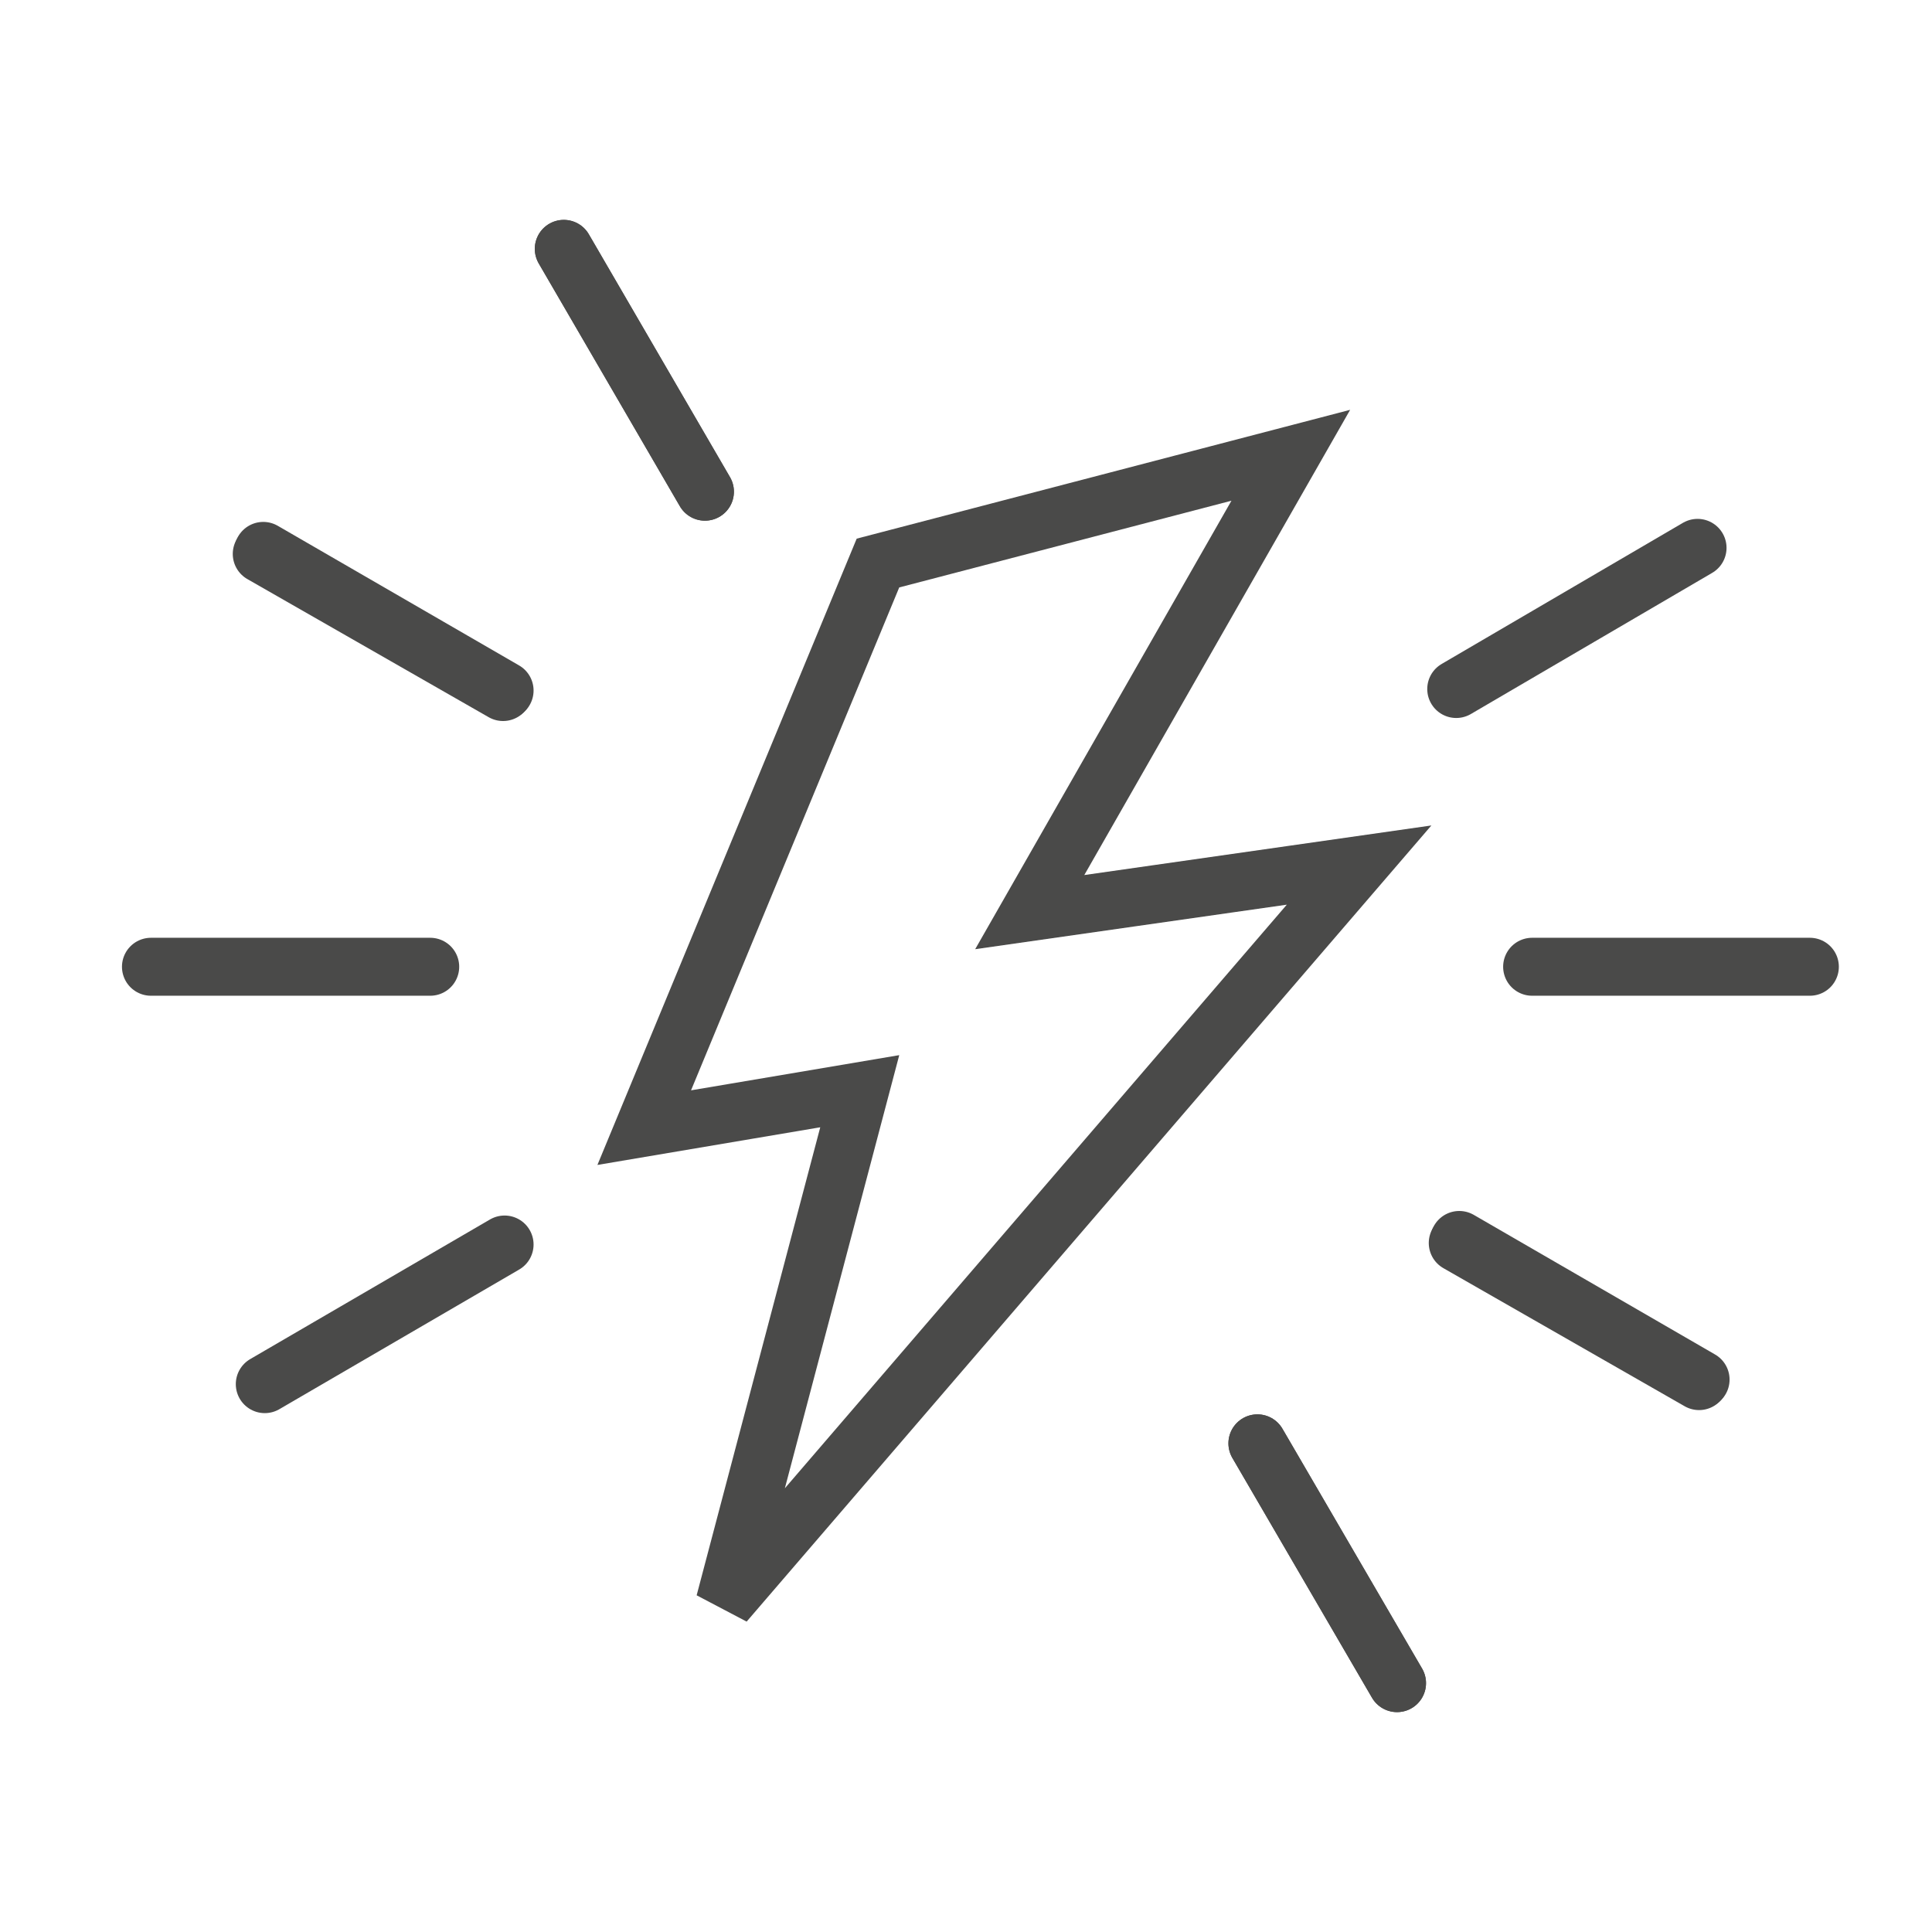
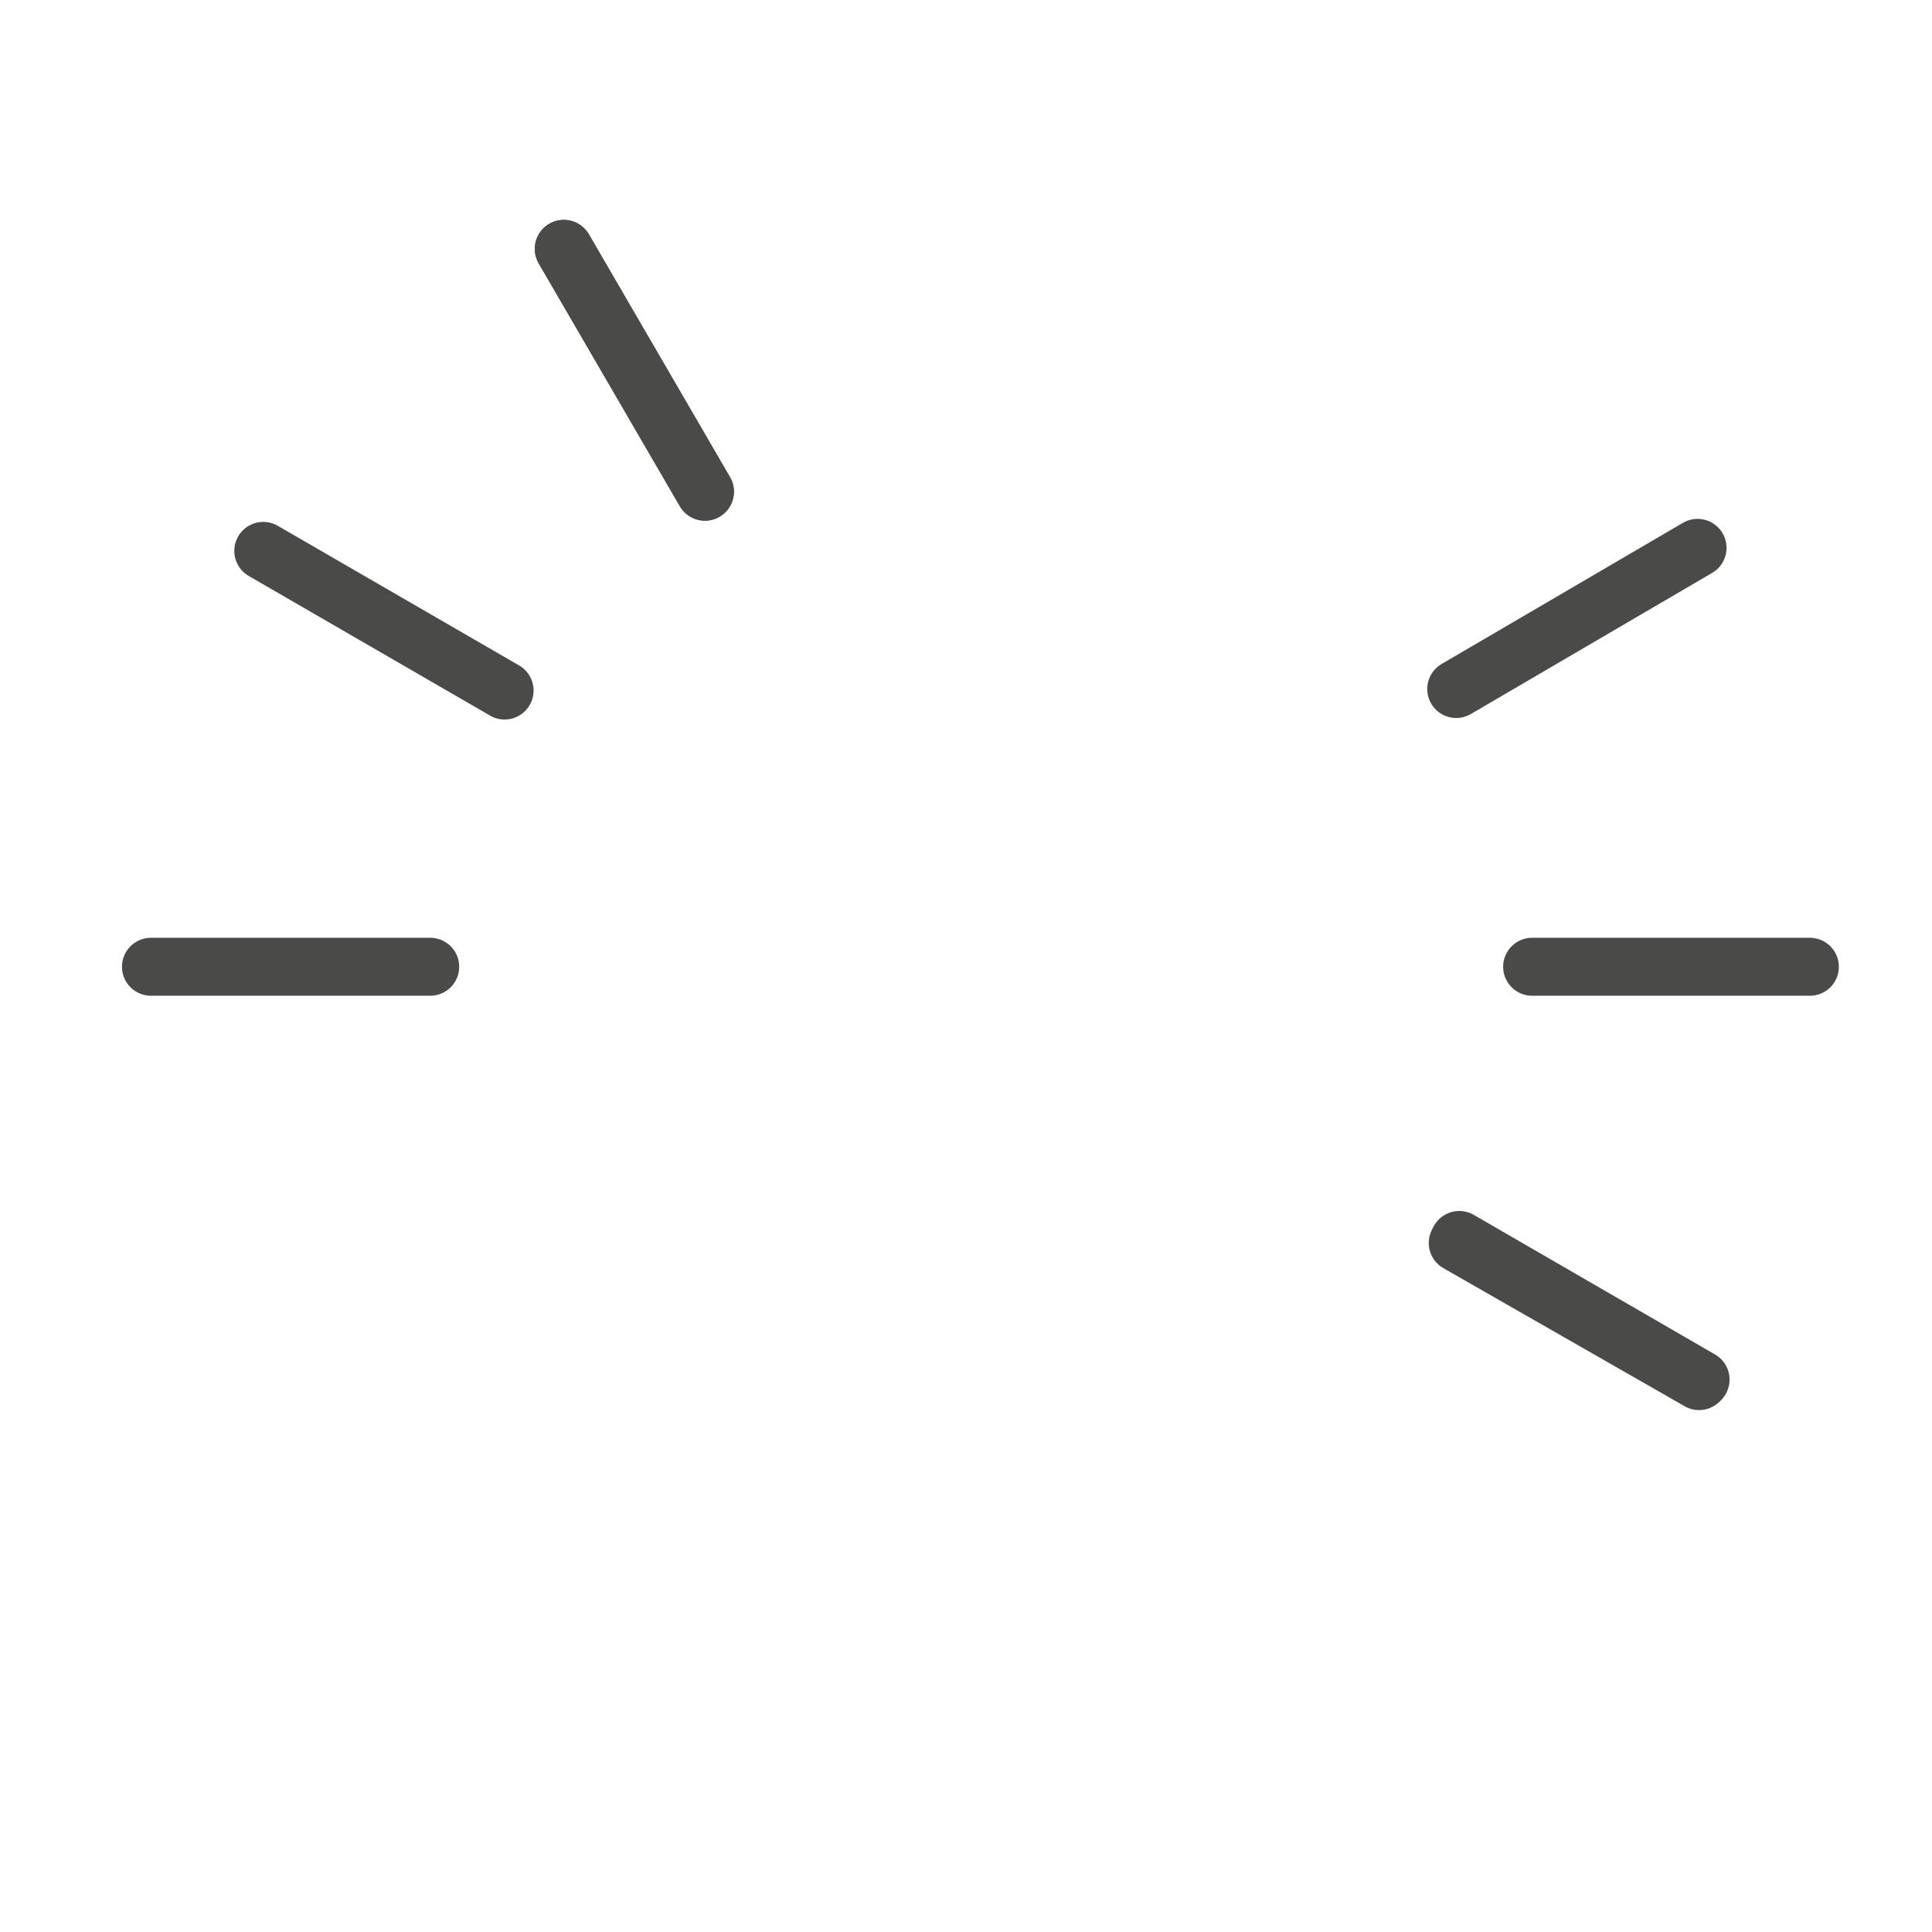
<svg xmlns="http://www.w3.org/2000/svg" width="500" height="500" viewBox="0 0 500 500">
  <defs>
    <clipPath id="a">
      <rect width="461.039" height="401.904" transform="translate(-7 -8)" fill="none" stroke="#4a4a49" stroke-linecap="round" stroke-width="15" />
    </clipPath>
    <clipPath id="b">
      <rect width="445.039" height="386.904" fill="none" stroke="#4a4a49" stroke-linecap="round" stroke-width="15" />
    </clipPath>
    <clipPath id="e">
      <rect width="500" height="500" />
    </clipPath>
  </defs>
  <g id="d" clip-path="url(#e)">
    <g transform="translate(31.21 56.548)">
      <g transform="translate(0 0)">
        <g clip-path="url(#a)">
-           <path d="M94.991,43.489,201.832,15.6,134.27,133.832l85.237-12.177L55.318,312.554,90.277,180.181,34.5,189.609Z" transform="translate(101.015 45.676)" fill="none" stroke="#4a4a49" stroke-linecap="round" stroke-width="15" />
-         </g>
+           </g>
      </g>
-       <line x2="62.455" y2="35.744" transform="translate(36.53 86.808)" fill="none" stroke="#4a4a49" stroke-linecap="round" stroke-width="15" />
      <line x2="62.455" y2="36.137" transform="translate(346.447 264.352)" fill="none" stroke="#4a4a49" stroke-linecap="round" stroke-width="15" />
      <g transform="translate(0 0)">
        <g clip-path="url(#b)">
          <line x2="36.53" y2="62.847" transform="translate(114.697 7.856)" fill="none" stroke="#4a4a49" stroke-linecap="round" stroke-width="15" />
-           <line x2="36.137" y2="62.062" transform="translate(294.205 316.986)" fill="none" stroke="#4a4a49" stroke-linecap="round" stroke-width="15" />
          <line x2="72.275" transform="translate(7.856 193.648)" fill="none" stroke="#4a4a49" stroke-linecap="round" stroke-linejoin="round" stroke-width="15" />
          <line x2="71.882" transform="translate(365.301 193.648)" fill="none" stroke="#4a4a49" stroke-linecap="round" stroke-linejoin="round" stroke-width="15" />
        </g>
      </g>
      <line x1="62.455" y2="36.53" transform="translate(345.661 85.237)" fill="none" stroke="#4a4a49" stroke-linecap="round" stroke-linejoin="round" stroke-width="15" />
-       <line x1="62.062" y2="36.137" transform="translate(37.315 265.53)" fill="none" stroke="#4a4a49" stroke-linecap="round" stroke-linejoin="round" stroke-width="15" />
      <g transform="translate(0 0)">
        <g clip-path="url(#b)">
          <line x2="36.53" y2="62.847" transform="translate(114.697 7.856)" fill="none" stroke="#4a4a49" stroke-linecap="round" stroke-linejoin="round" stroke-width="15" />
-           <line x2="36.137" y2="62.062" transform="translate(294.205 316.986)" fill="none" stroke="#4a4a49" stroke-linecap="round" stroke-linejoin="round" stroke-width="15" />
        </g>
      </g>
      <line x2="62.455" y2="36.137" transform="translate(36.923 86.022)" fill="none" stroke="#4a4a49" stroke-linecap="round" stroke-linejoin="round" stroke-width="15" />
      <line x2="62.455" y2="35.744" transform="translate(346.054 265.137)" fill="none" stroke="#4a4a49" stroke-linecap="round" stroke-linejoin="round" stroke-width="15" />
    </g>
  </g>
</svg>